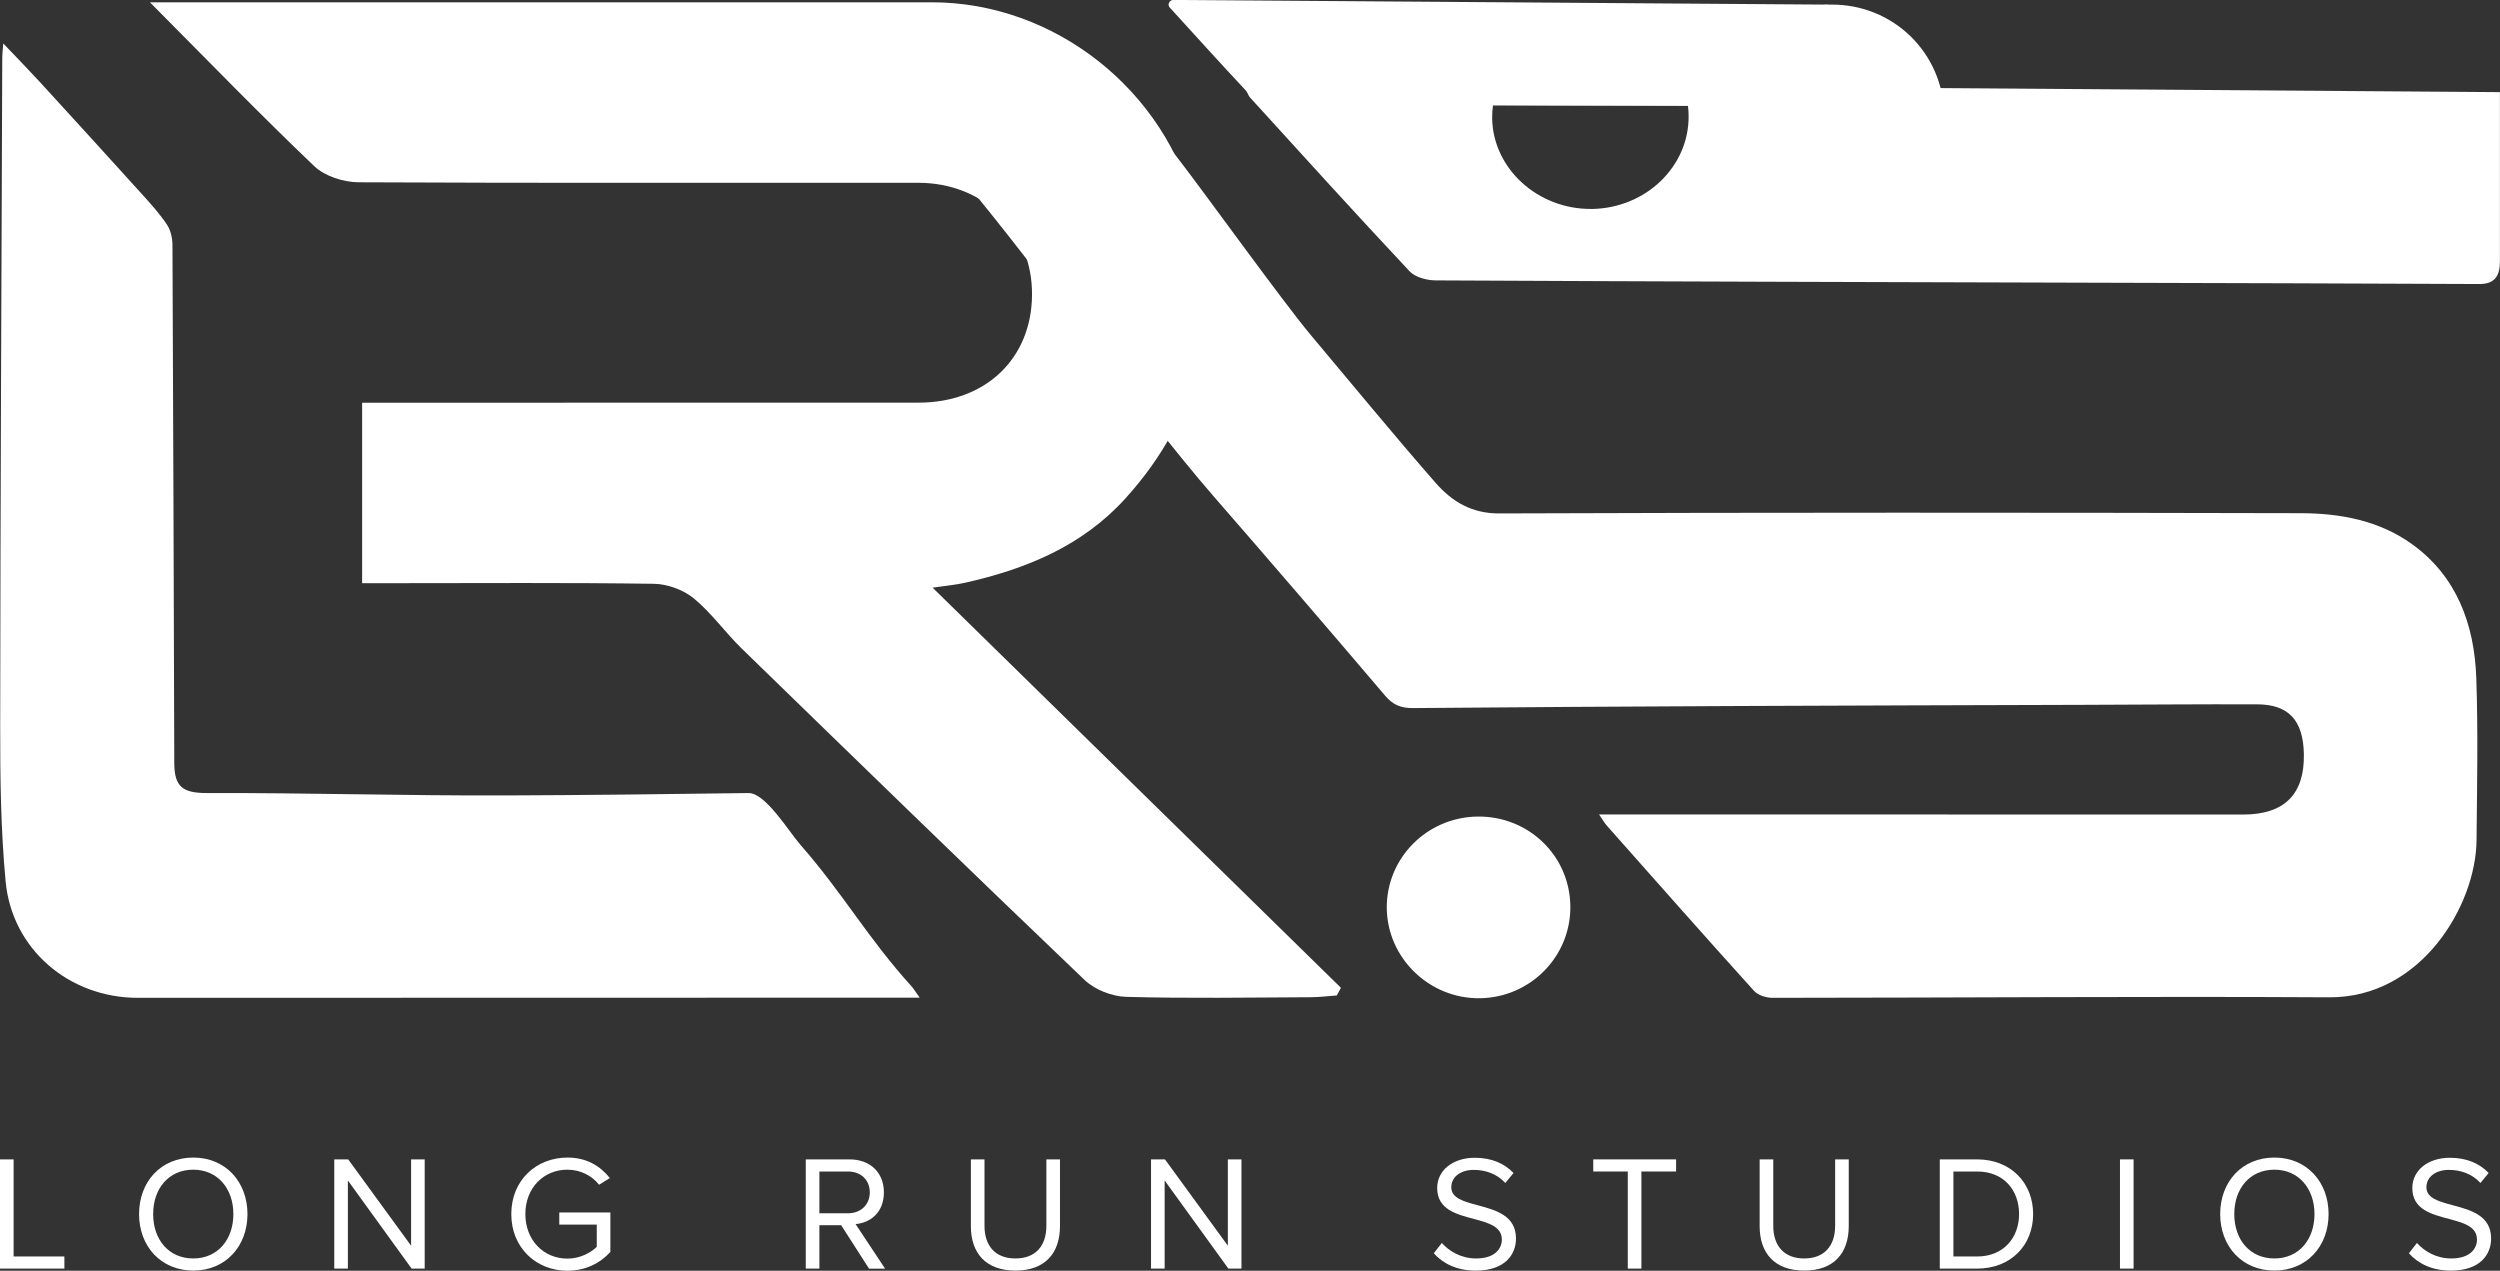
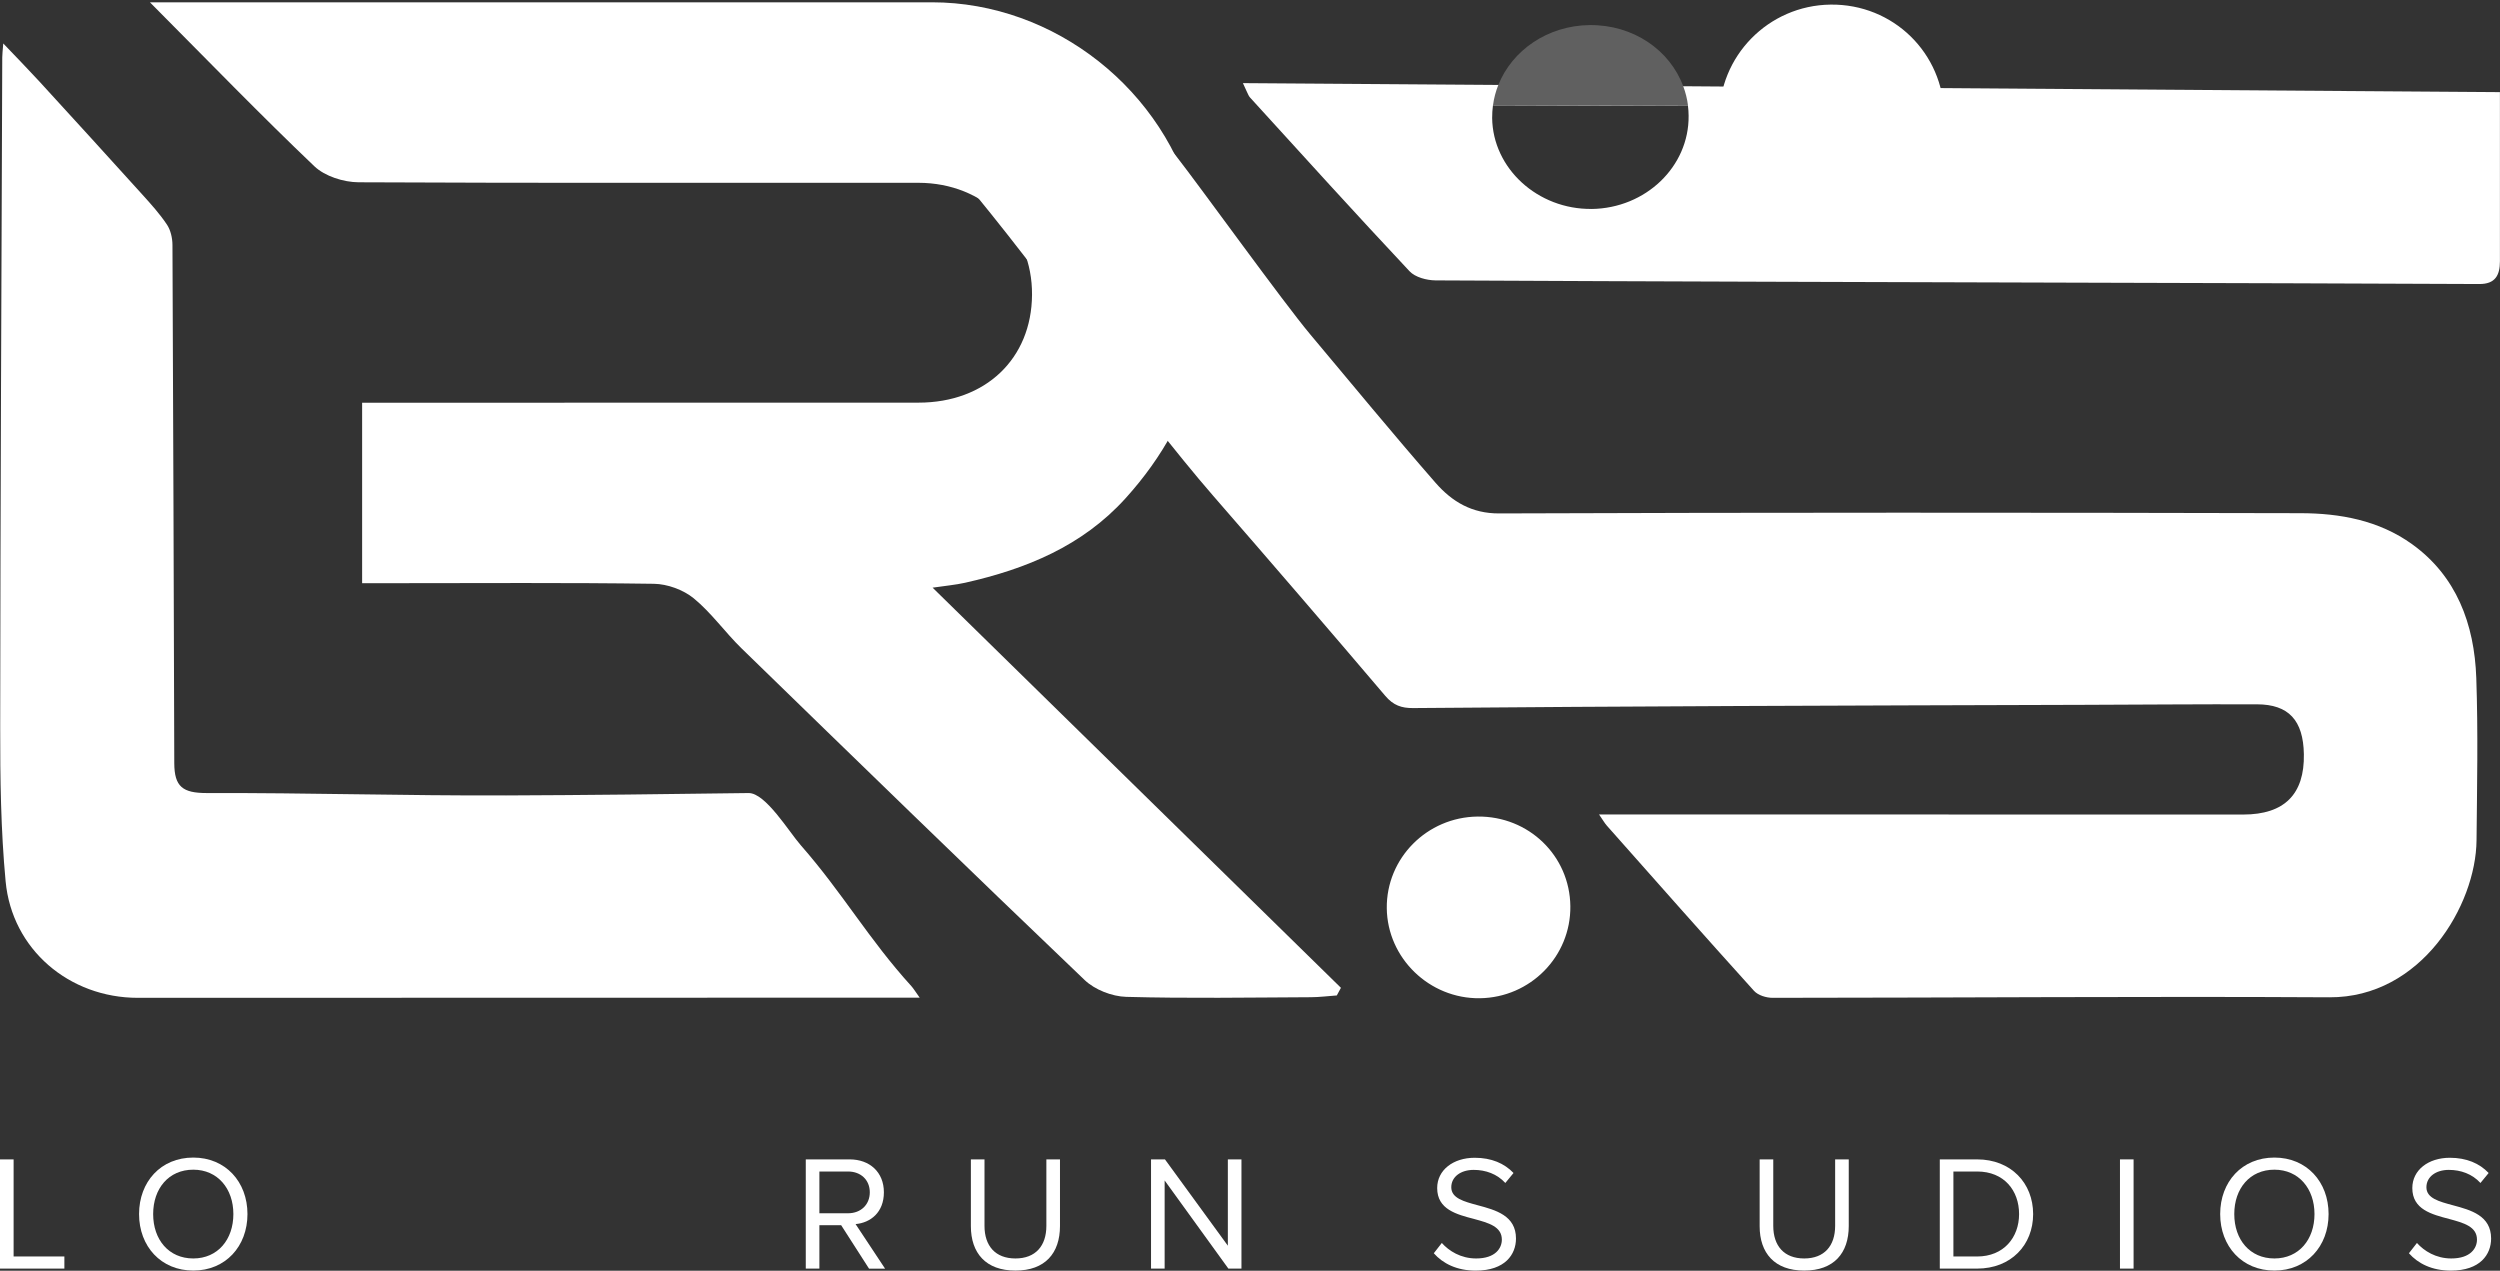
<svg xmlns="http://www.w3.org/2000/svg" id="Layer_2" viewBox="0 0 618.97 314.62">
  <rect x="0" y="0" width="618.97" height="314.62" fill="#333333" stroke="none" />
  <defs>
    <style>
      .cls-1 {
        fill: #fff;
      }

      .cls-2 {
        fill: #606060;
      }
    </style>
  </defs>
  <g id="Layer_1-2" data-name="Layer_1">
    <g>
      <path class="cls-1" d="M453.52,21.62c-12.25-.09-24.52-.17-36.79-.27-15.24-.1-30.5-.21-45.77-.32-21.05-.15-42.12-.3-63.23-.45.44.92.74,1.6.97,2.12.33.73.52,1.14.81,1.46,13.1,14.38,26.16,28.81,39.47,42.99,1.41,1.51,4.25,2.25,6.44,2.27,54.83.28,109.67.42,164.5.58,31.31.1,62.61.16,93.92.32,3.95.02,5.1-2.16,5.11-5.61.02-7.12,0-14.24,0-21.35v-20.55c-55.26-.4-110.33-.79-165.45-1.19ZM394.07,51.73c-13.34.15-24.48-10.02-24.63-22.51,0-1.07.06-2.12.2-3.15,10.48.04,20.95.07,31.42.1,5.62.02,11.24.03,16.86.05.1.79.15,1.61.16,2.43.14,12.58-10.61,22.92-24.02,23.09Z" />
      <path class="cls-2" d="M417.93,26.21c-5.62-.02-11.25-.03-16.86-.05-10.48-.03-20.95-.06-31.42-.1.23-1.75.68-3.43,1.32-5.04,3.42-8.55,12.2-14.69,22.57-14.81,10.79-.13,19.89,6.16,23.2,15.13.59,1.54.99,3.17,1.2,4.86Z" />
-       <path class="cls-1" d="M453.52,2.32v9.73c0,3.18,0,6.38,0,9.57v1.74c0,1.82-.62,2.98-2.71,2.97-10.96-.06-21.92-.09-32.88-.12-5.62-.02-11.25-.03-16.86-.05-10.48-.03-20.95-.06-31.42-.1-18.57-.06-37.14-.13-55.72-.22-1.16,0-2.66-.4-3.41-1.2-.61-.65-1.22-1.29-1.81-1.95-6.43-6.88-12.75-13.85-19.09-20.82-.03-.04-.07-.08-.1-.12-.52-.75.09-1.78.99-1.77,54.17.39,107.84.77,161.86,1.16.64,0,1.15.53,1.15,1.16Z" />
      <path class="cls-1" d="M453.24,1.14c15.49-.18,27.95,11.99,28.13,27.46.18,15.4-12.13,28.04-27.48,28.22-15.27.18-28.02-12.28-28.21-27.56-.19-15.34,12.16-27.94,27.55-28.12Z" />
      <path class="cls-1" d="M227.73,247.01c-4.58,0-8.2,0-11.82,0-60.6.01-121.2.03-181.79.04-16.98,0-31.16-12-32.73-28.85C.2,205.51.03,192.69.05,179.94.09,124.68.37,69.43.56,14.18c0-.78.11-1.57.25-3.42,3.41,3.58,6.2,6.43,8.9,9.37,8.53,9.32,17.05,18.65,25.52,28.03,2.16,2.39,4.34,4.8,6.11,7.46.92,1.38,1.35,3.33,1.36,5.02.21,46.4.31,81.9.45,128.3.02,5.84,2.07,7.42,8.09,7.41,25.45-.07,48.66.68,74.11.59,19.4-.07,40.6-.32,59.99-.59,4.19-.06,9.99,9.58,12.94,12.94,10.36,11.81,16.8,23.25,27.37,34.87.54.6.95,1.31,2.07,2.87Z" />
      <path class="cls-1" d="M37.12.57c4.34,0,6.78,0,9.22,0,61.46,0,122.93,0,184.39,0,30.45,0,57.96,21.87,65.14,51.38,6.53,26.83,1.53,50.71-17.18,71.4-10.7,11.84-24.62,17.52-39.73,20.93-2.46.55-4.99.76-8.06,1.22,33.92,33.24,67.51,66.16,101.1,99.07-.34.63-.68,1.26-1.02,1.89-2.14.15-4.27.43-6.41.44-15.25.07-30.51.33-45.75-.09-3.5-.1-7.75-1.76-10.26-4.15-28.48-27.2-56.72-54.66-84.96-82.13-4.1-3.99-7.46-8.81-11.85-12.4-2.58-2.11-6.51-3.54-9.85-3.59-21.49-.31-42.98-.15-64.47-.15-2.47,0-4.93,0-7.77,0v-44.68c2.8,0,5.47,0,8.13,0,43.21,0,86.42-.01,129.63-.02,16.58,0,28-10.86,28.1-26.71.11-15.77-11.85-27.7-28.1-27.72-46.21-.05-92.43.11-138.64-.13-3.71-.02-8.35-1.49-10.95-3.97C64.5,28.46,51.67,15.2,37.12.57Z" />
      <path class="cls-1" d="M395.9,201.65c2.61,0,4.45,0,6.29,0,51.07,0,102.15.02,153.22.02,10.18,0,15.18-5.03,15-14.95-.15-8.37-3.75-12.32-11.61-12.34-14.34-.04-28.68.08-43.02.13-28.54.09-57.07.16-85.61.29-26.78.12-53.55.28-80.33.51-2.81.02-4.86-.66-6.86-3.02-14.1-16.59-28.3-33.09-42.58-49.5-18.53-21.31-47.94-62.42-66.53-83.68-.83-.95-1.61-1.96-2.97-3.63,2.32-.15,3.71-.32,5.1-.32,17.12-.02,31.97.14,49.09,0,2.81-.02,4.25,1.08,6.03,3.37,6.5,8.35,26.48,36.15,33.27,44.25,10.31,12.28,20.49,24.68,31.03,36.75,4.1,4.69,8.99,7.62,15.75,7.59,66.15-.25,132.29-.22,198.44-.06,9.7.02,19.34,1.74,27.6,7.68,10.92,7.86,15.43,19.68,15.89,33.16.46,13.37.19,26.77.06,40.15-.15,16.12-13.7,39-36.44,38.87-45.95-.26-91.9.11-137.85.13-1.56,0-3.59-.61-4.61-1.74-12.23-13.53-24.3-27.21-36.41-40.87-.55-.62-.97-1.37-1.95-2.79Z" />
      <path class="cls-1" d="M365.84,202.17c12.64-.14,22.81,9.69,22.96,22.18.15,12.44-9.9,22.65-22.43,22.8-12.46.15-22.87-9.92-23.02-22.26-.15-12.39,9.93-22.58,22.49-22.72Z" />
      <g>
        <path class="cls-1" d="M0,287.05h3.37v24.04h12.57v3H0v-27.04Z" />
        <path class="cls-1" d="M47.85,286.6c7.99,0,13.42,6,13.42,13.99s-5.43,13.99-13.42,13.99-13.42-6-13.42-13.99,5.39-13.99,13.42-13.99ZM47.85,289.6c-6.08,0-9.93,4.66-9.93,10.99s3.85,10.99,9.93,10.99,9.93-4.7,9.93-10.99-3.89-10.99-9.93-10.99Z" />
-         <path class="cls-1" d="M86.13,292.28v21.81h-3.37v-27.04h3.45l15.57,21.37v-21.37h3.37v27.04h-3.24l-15.77-21.81Z" />
-         <path class="cls-1" d="M140.5,286.6c4.78,0,8.11,2.11,10.5,5.07l-2.68,1.66c-1.7-2.19-4.58-3.73-7.83-3.73-5.92,0-10.42,4.54-10.42,10.99s4.5,11.03,10.42,11.03c3.24,0,5.92-1.58,7.26-2.92v-5.51h-9.28v-3h12.65v9.77c-2.51,2.8-6.2,4.66-10.62,4.66-7.7,0-13.91-5.64-13.91-14.03s6.2-13.99,13.91-13.99Z" />
        <path class="cls-1" d="M208.26,303.35h-5.39v10.74h-3.37v-27.04h10.87c4.95,0,8.47,3.16,8.47,8.15s-3.32,7.54-7.01,7.87l7.3,11.03h-3.97l-6.89-10.74ZM209.96,290.05h-7.09v10.34h7.09c3.2,0,5.39-2.15,5.39-5.19s-2.19-5.15-5.39-5.15Z" />
        <path class="cls-1" d="M240.38,287.05h3.37v16.46c0,4.95,2.68,8.07,7.66,8.07s7.66-3.12,7.66-8.07v-16.46h3.37v16.5c0,6.73-3.69,11.03-11.03,11.03s-11.03-4.34-11.03-10.99v-16.54Z" />
        <path class="cls-1" d="M288.35,292.28v21.81h-3.37v-27.04h3.45l15.57,21.37v-21.37h3.37v27.04h-3.24l-15.77-21.81Z" />
        <path class="cls-1" d="M356.96,307.73c1.78,1.99,4.7,3.85,8.51,3.85,4.83,0,6.37-2.59,6.37-4.66,0-3.24-3.28-4.14-6.85-5.11-4.34-1.14-9.16-2.35-9.16-7.66,0-4.46,3.97-7.5,9.29-7.5,4.13,0,7.34,1.38,9.61,3.77l-2.03,2.47c-2.03-2.23-4.87-3.24-7.83-3.24-3.24,0-5.55,1.74-5.55,4.3,0,2.72,3.12,3.53,6.57,4.46,4.42,1.18,9.45,2.55,9.45,8.23,0,3.93-2.68,7.95-9.97,7.95-4.7,0-8.15-1.78-10.38-4.3l1.99-2.55Z" />
-         <path class="cls-1" d="M403.02,290.05h-8.55v-3h20.51v3h-8.59v24.04h-3.37v-24.04Z" />
        <path class="cls-1" d="M435.67,287.05h3.37v16.46c0,4.95,2.68,8.07,7.66,8.07s7.66-3.12,7.66-8.07v-16.46h3.37v16.5c0,6.73-3.69,11.03-11.03,11.03s-11.03-4.34-11.03-10.99v-16.54Z" />
        <path class="cls-1" d="M480.27,287.05h9.24c8.39,0,13.87,5.88,13.87,13.54s-5.47,13.5-13.87,13.5h-9.24v-27.04ZM489.52,311.09c6.57,0,10.38-4.7,10.38-10.5s-3.69-10.54-10.38-10.54h-5.88v21.04h5.88Z" />
        <path class="cls-1" d="M524.88,287.05h3.37v27.04h-3.37v-27.04Z" />
        <path class="cls-1" d="M563.11,286.6c7.99,0,13.42,6,13.42,13.99s-5.43,13.99-13.42,13.99-13.42-6-13.42-13.99,5.39-13.99,13.42-13.99ZM563.11,289.6c-6.08,0-9.93,4.66-9.93,10.99s3.85,10.99,9.93,10.99,9.93-4.7,9.93-10.99-3.89-10.99-9.93-10.99Z" />
        <path class="cls-1" d="M598.39,307.73c1.78,1.99,4.7,3.85,8.51,3.85,4.83,0,6.37-2.59,6.37-4.66,0-3.24-3.28-4.14-6.85-5.11-4.34-1.14-9.16-2.35-9.16-7.66,0-4.46,3.97-7.5,9.29-7.5,4.13,0,7.34,1.38,9.61,3.77l-2.03,2.47c-2.03-2.23-4.87-3.24-7.83-3.24-3.24,0-5.55,1.74-5.55,4.3,0,2.72,3.12,3.53,6.57,4.46,4.42,1.18,9.45,2.55,9.45,8.23,0,3.93-2.68,7.95-9.97,7.95-4.7,0-8.15-1.78-10.38-4.3l1.99-2.55Z" />
      </g>
    </g>
  </g>
</svg>